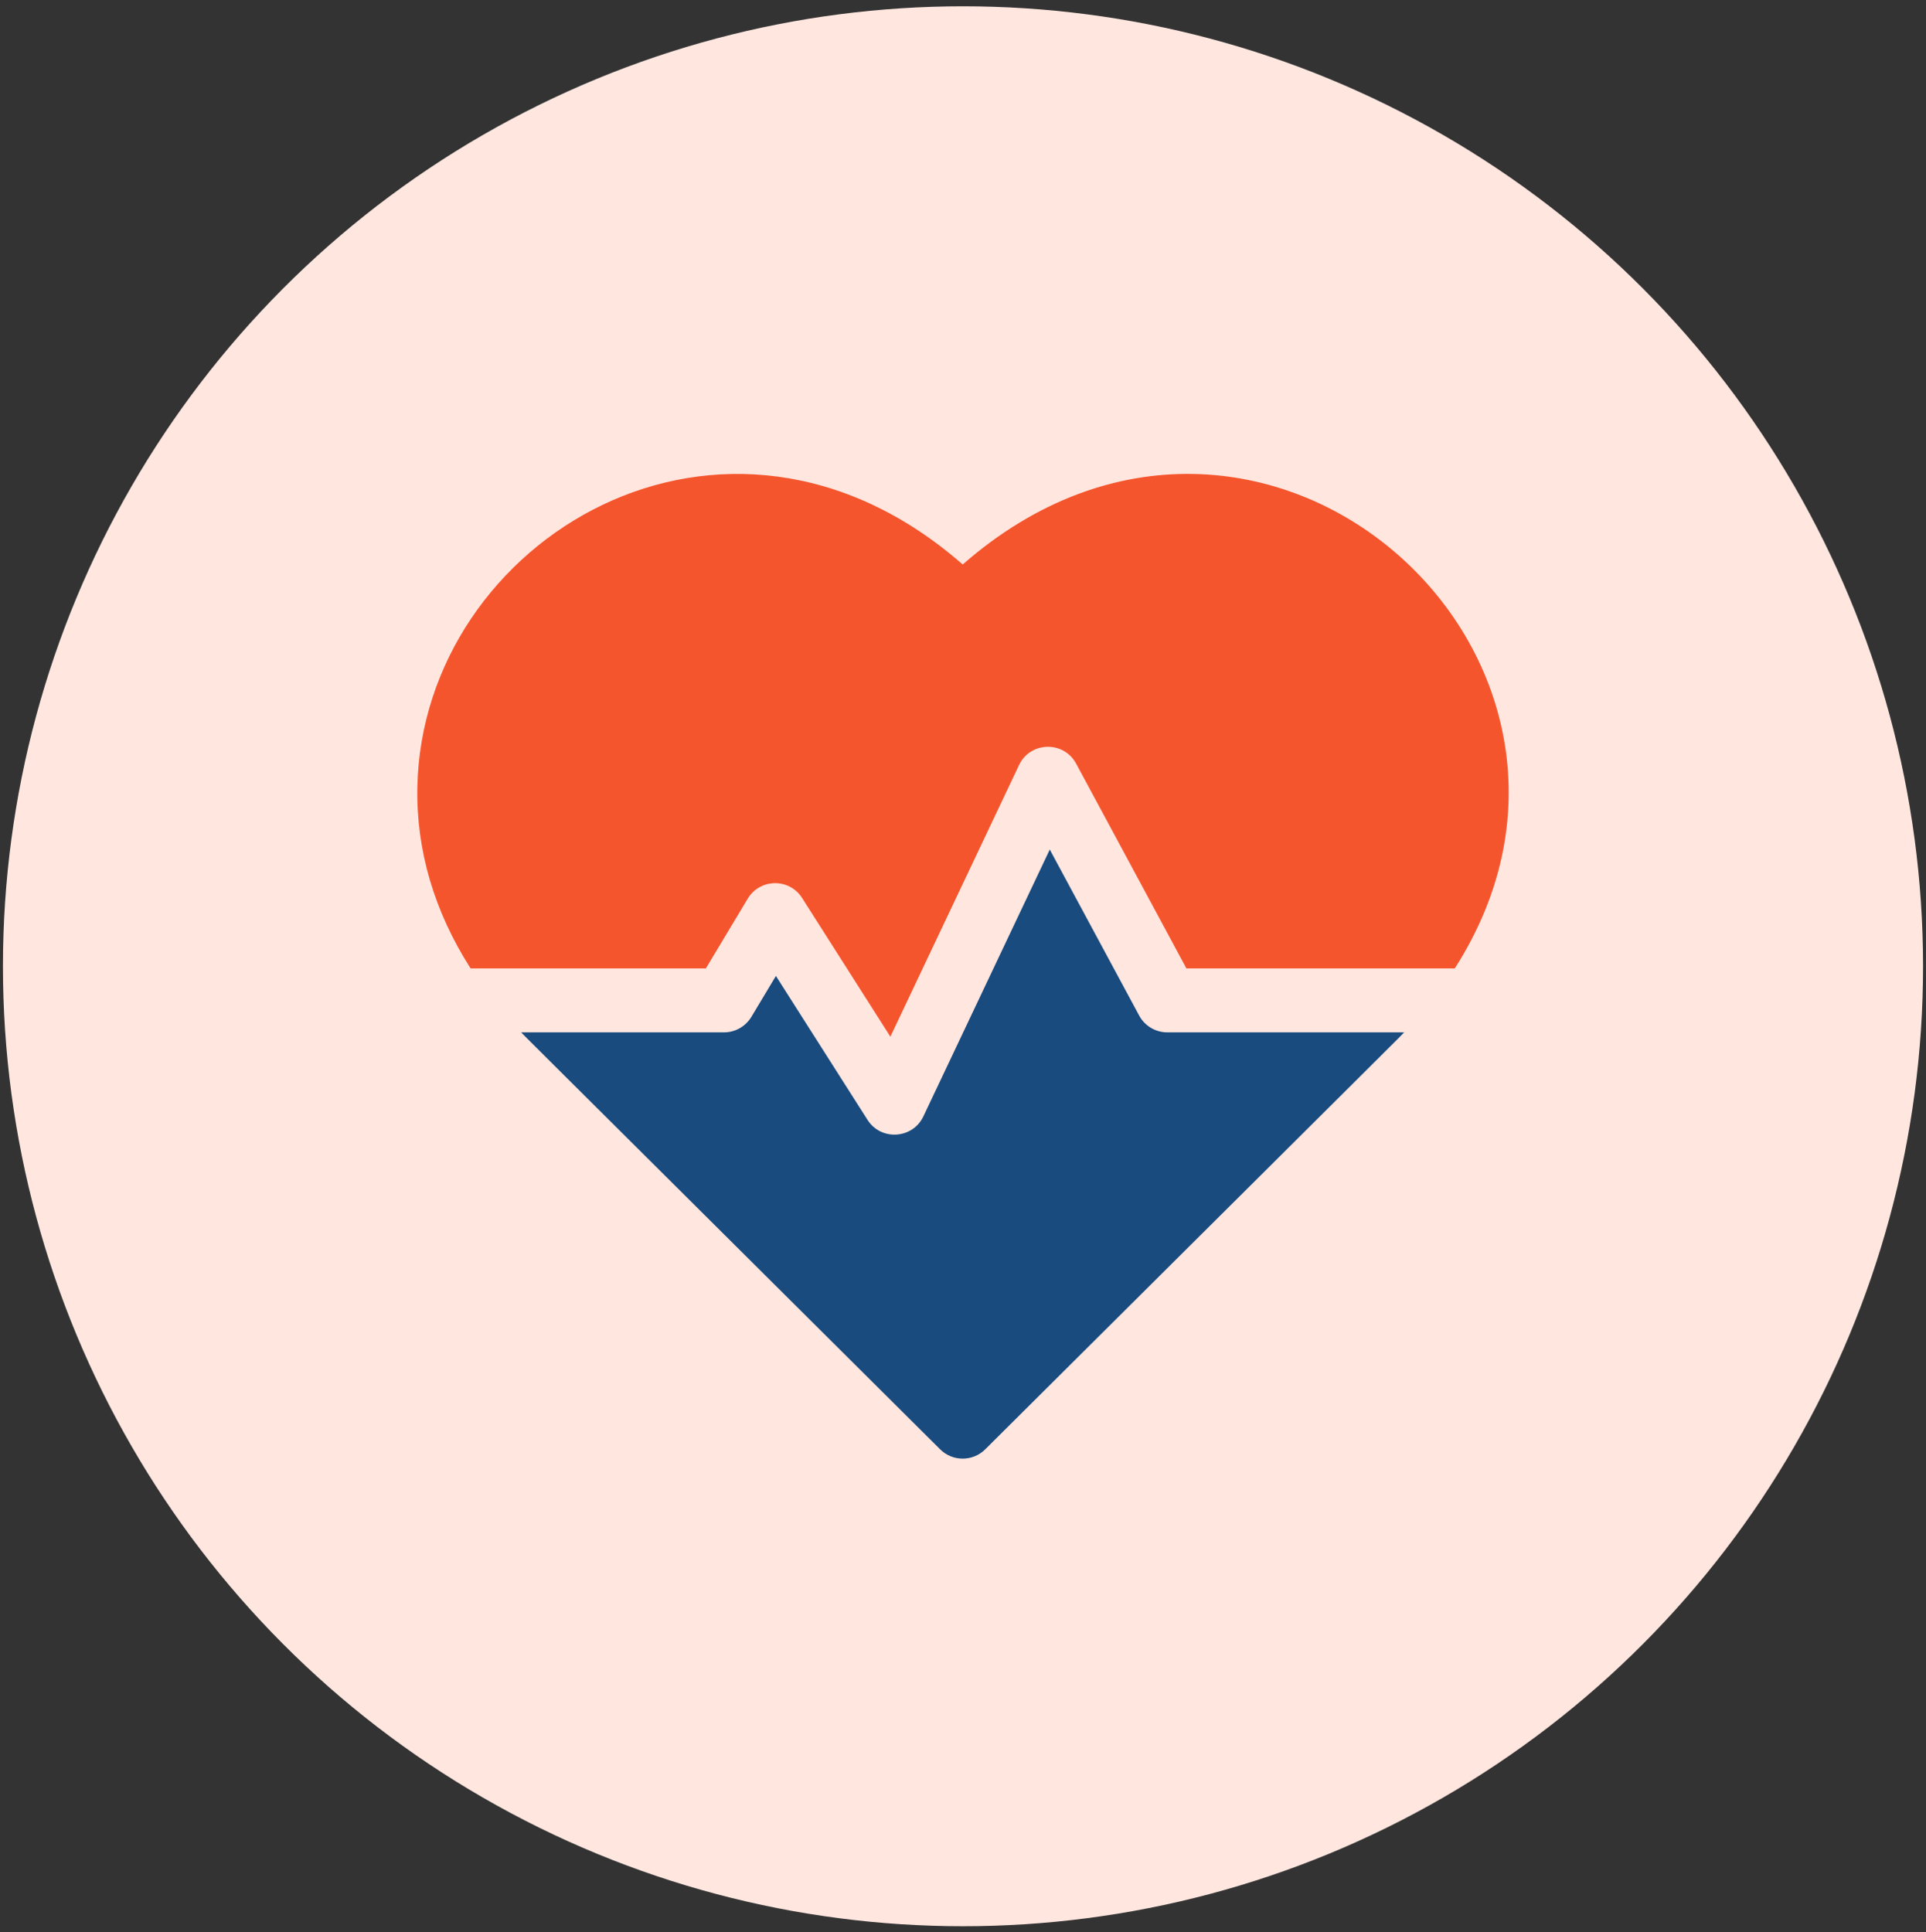
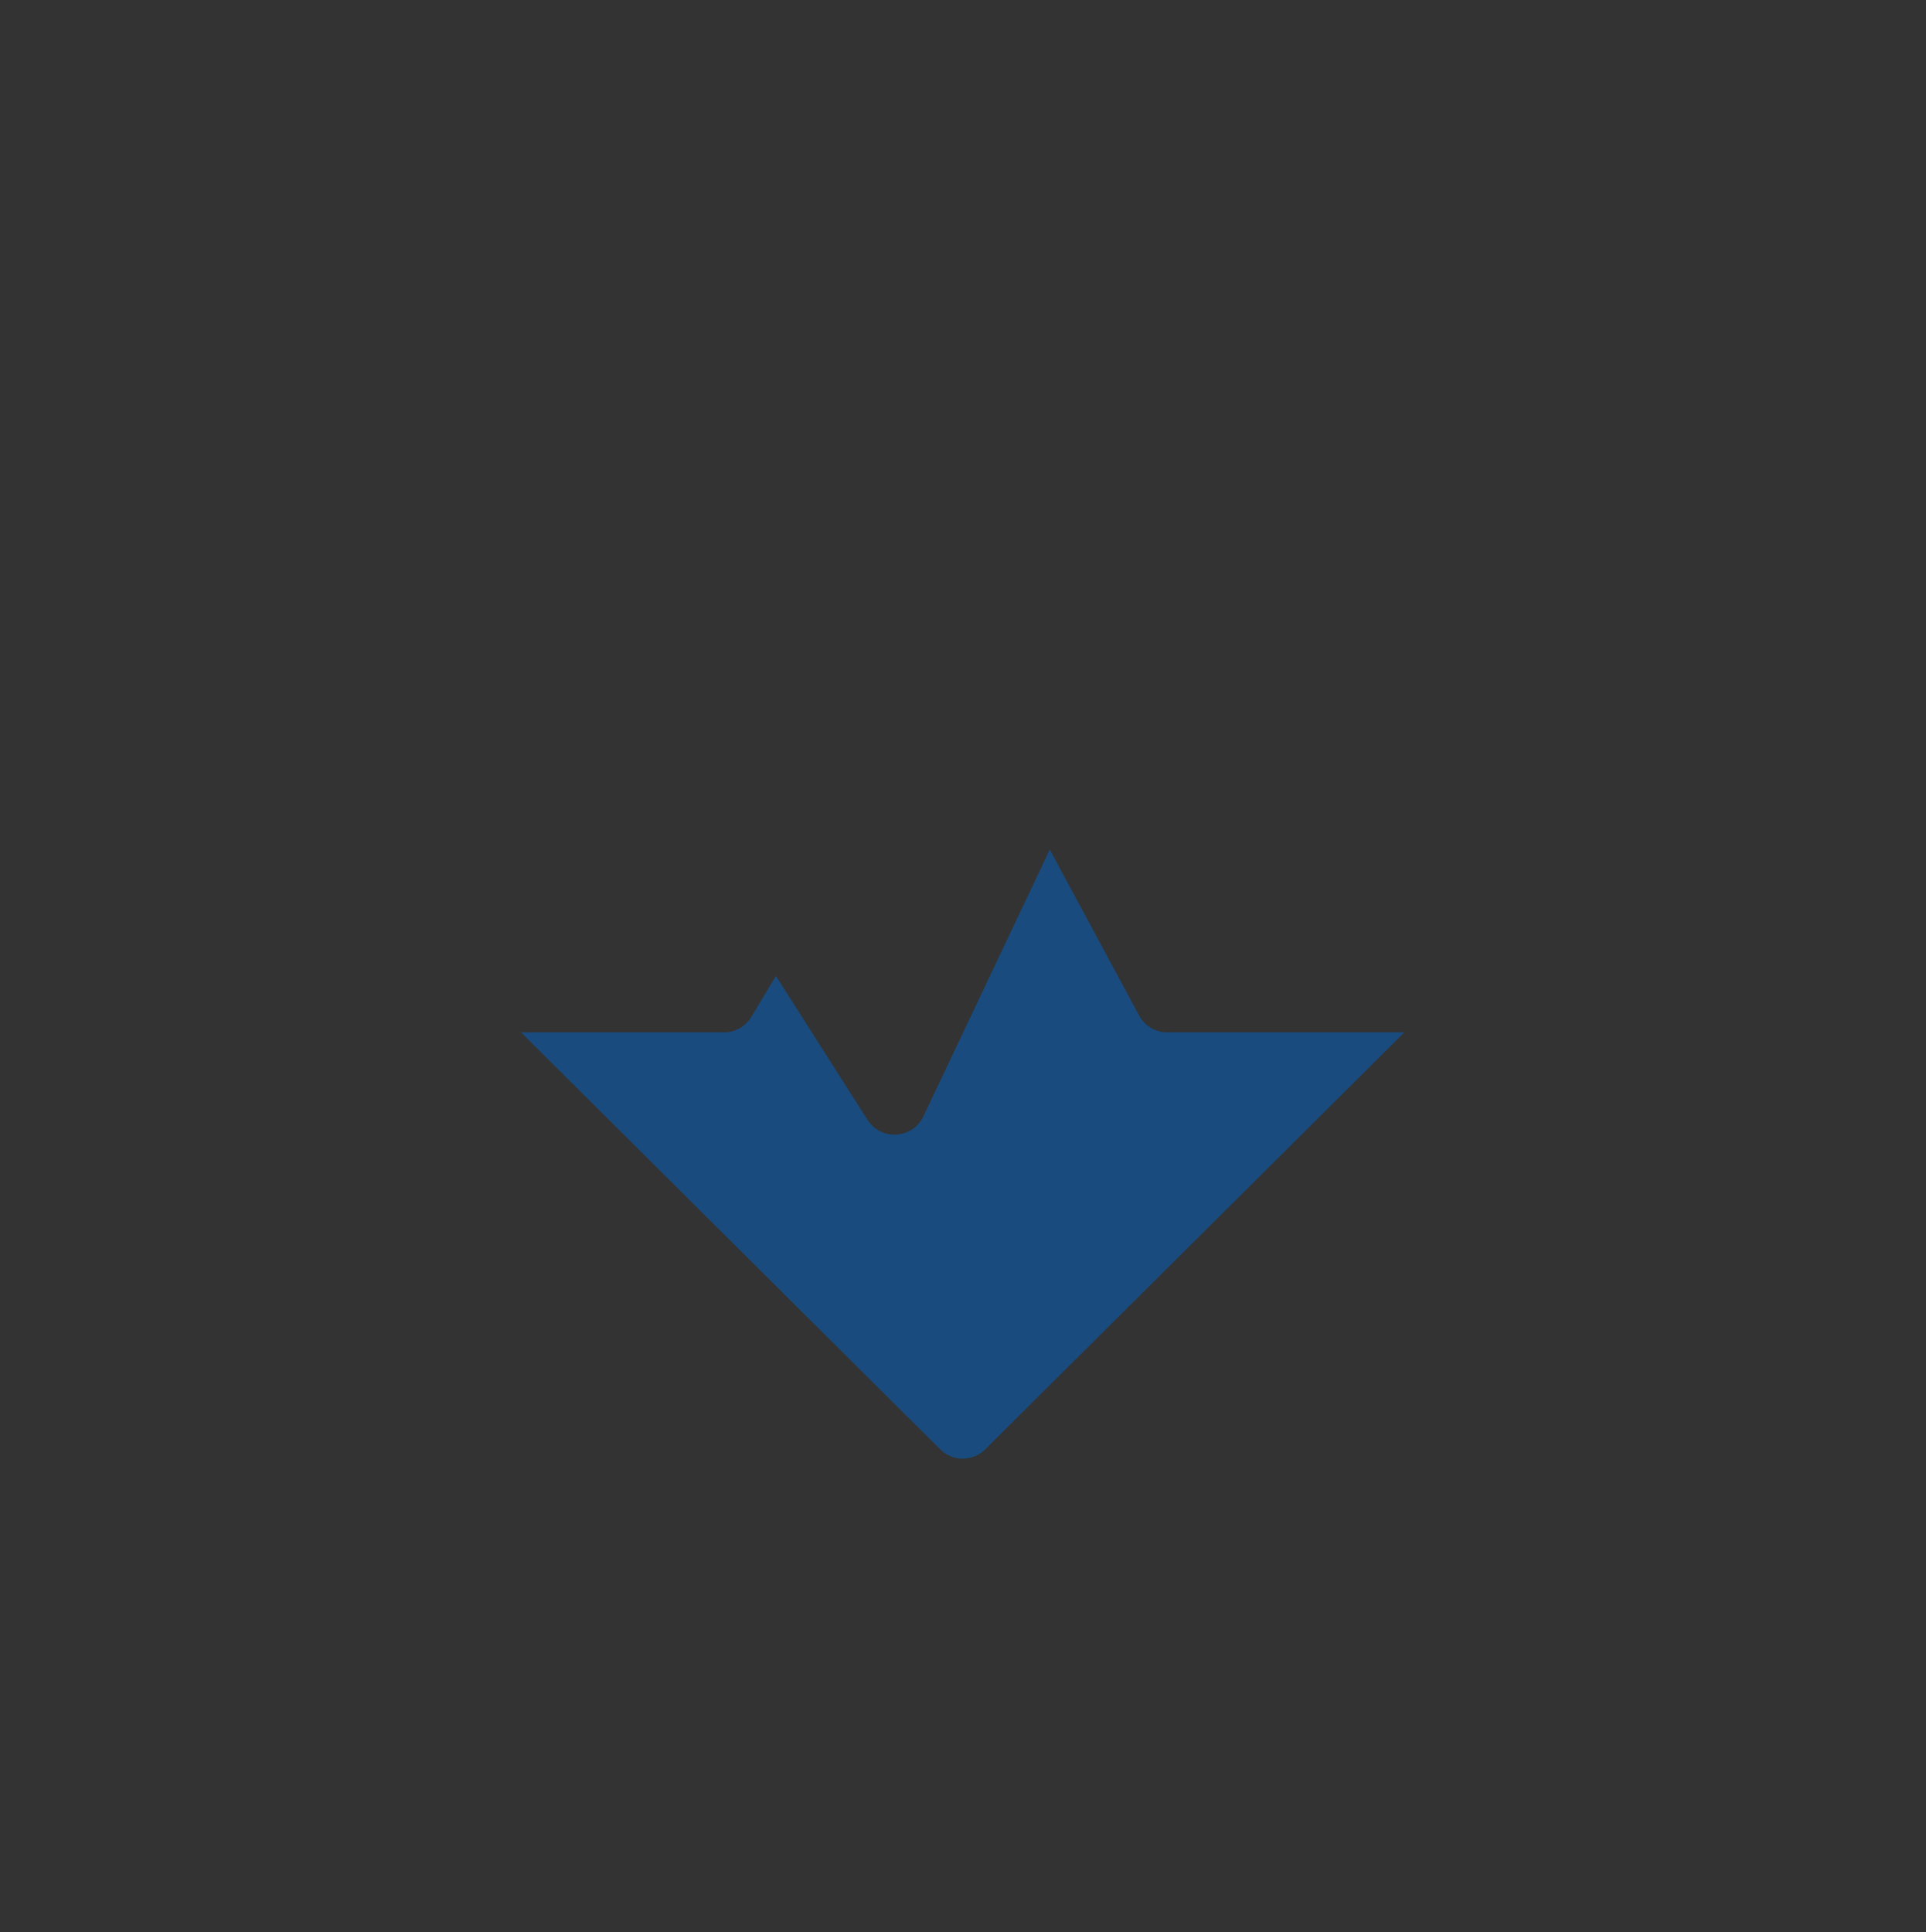
<svg xmlns="http://www.w3.org/2000/svg" width="300" height="301" viewBox="0 0 300 301" fill="none">
  <rect x="0" y="0" width="300" height="301" fill="#333333" stroke="none" />
-   <circle cx="150" cy="150.522" r="149.542" fill="#FFE6DF" />
-   <path d="M149.952 87.931C112.897 55.521 65.782 83.997 65.01 122.601C64.813 132.439 67.653 142.023 73.306 150.858H109.947L116.465 139.995C118.357 136.841 122.937 136.74 124.936 139.884L138.687 161.492L158.731 119.177C160.479 115.485 165.689 115.368 167.617 118.948L184.799 150.858H226.598C257.561 102.464 196.367 47.334 149.952 87.931Z" fill="#F5552D" />
  <path d="M177.439 158.199L163.516 132.342L143.828 173.906C142.153 177.442 137.226 177.749 135.126 174.447L120.859 152.029L117.037 158.4C116.137 159.9 114.516 160.818 112.767 160.818H81.184C82.174 161.854 76.897 156.588 146.439 225.769C148.381 227.702 151.521 227.702 153.463 225.769C221.935 157.652 217.73 161.852 218.718 160.818H181.824C179.992 160.818 178.308 159.812 177.439 158.199Z" fill="#194B7E" />
</svg>